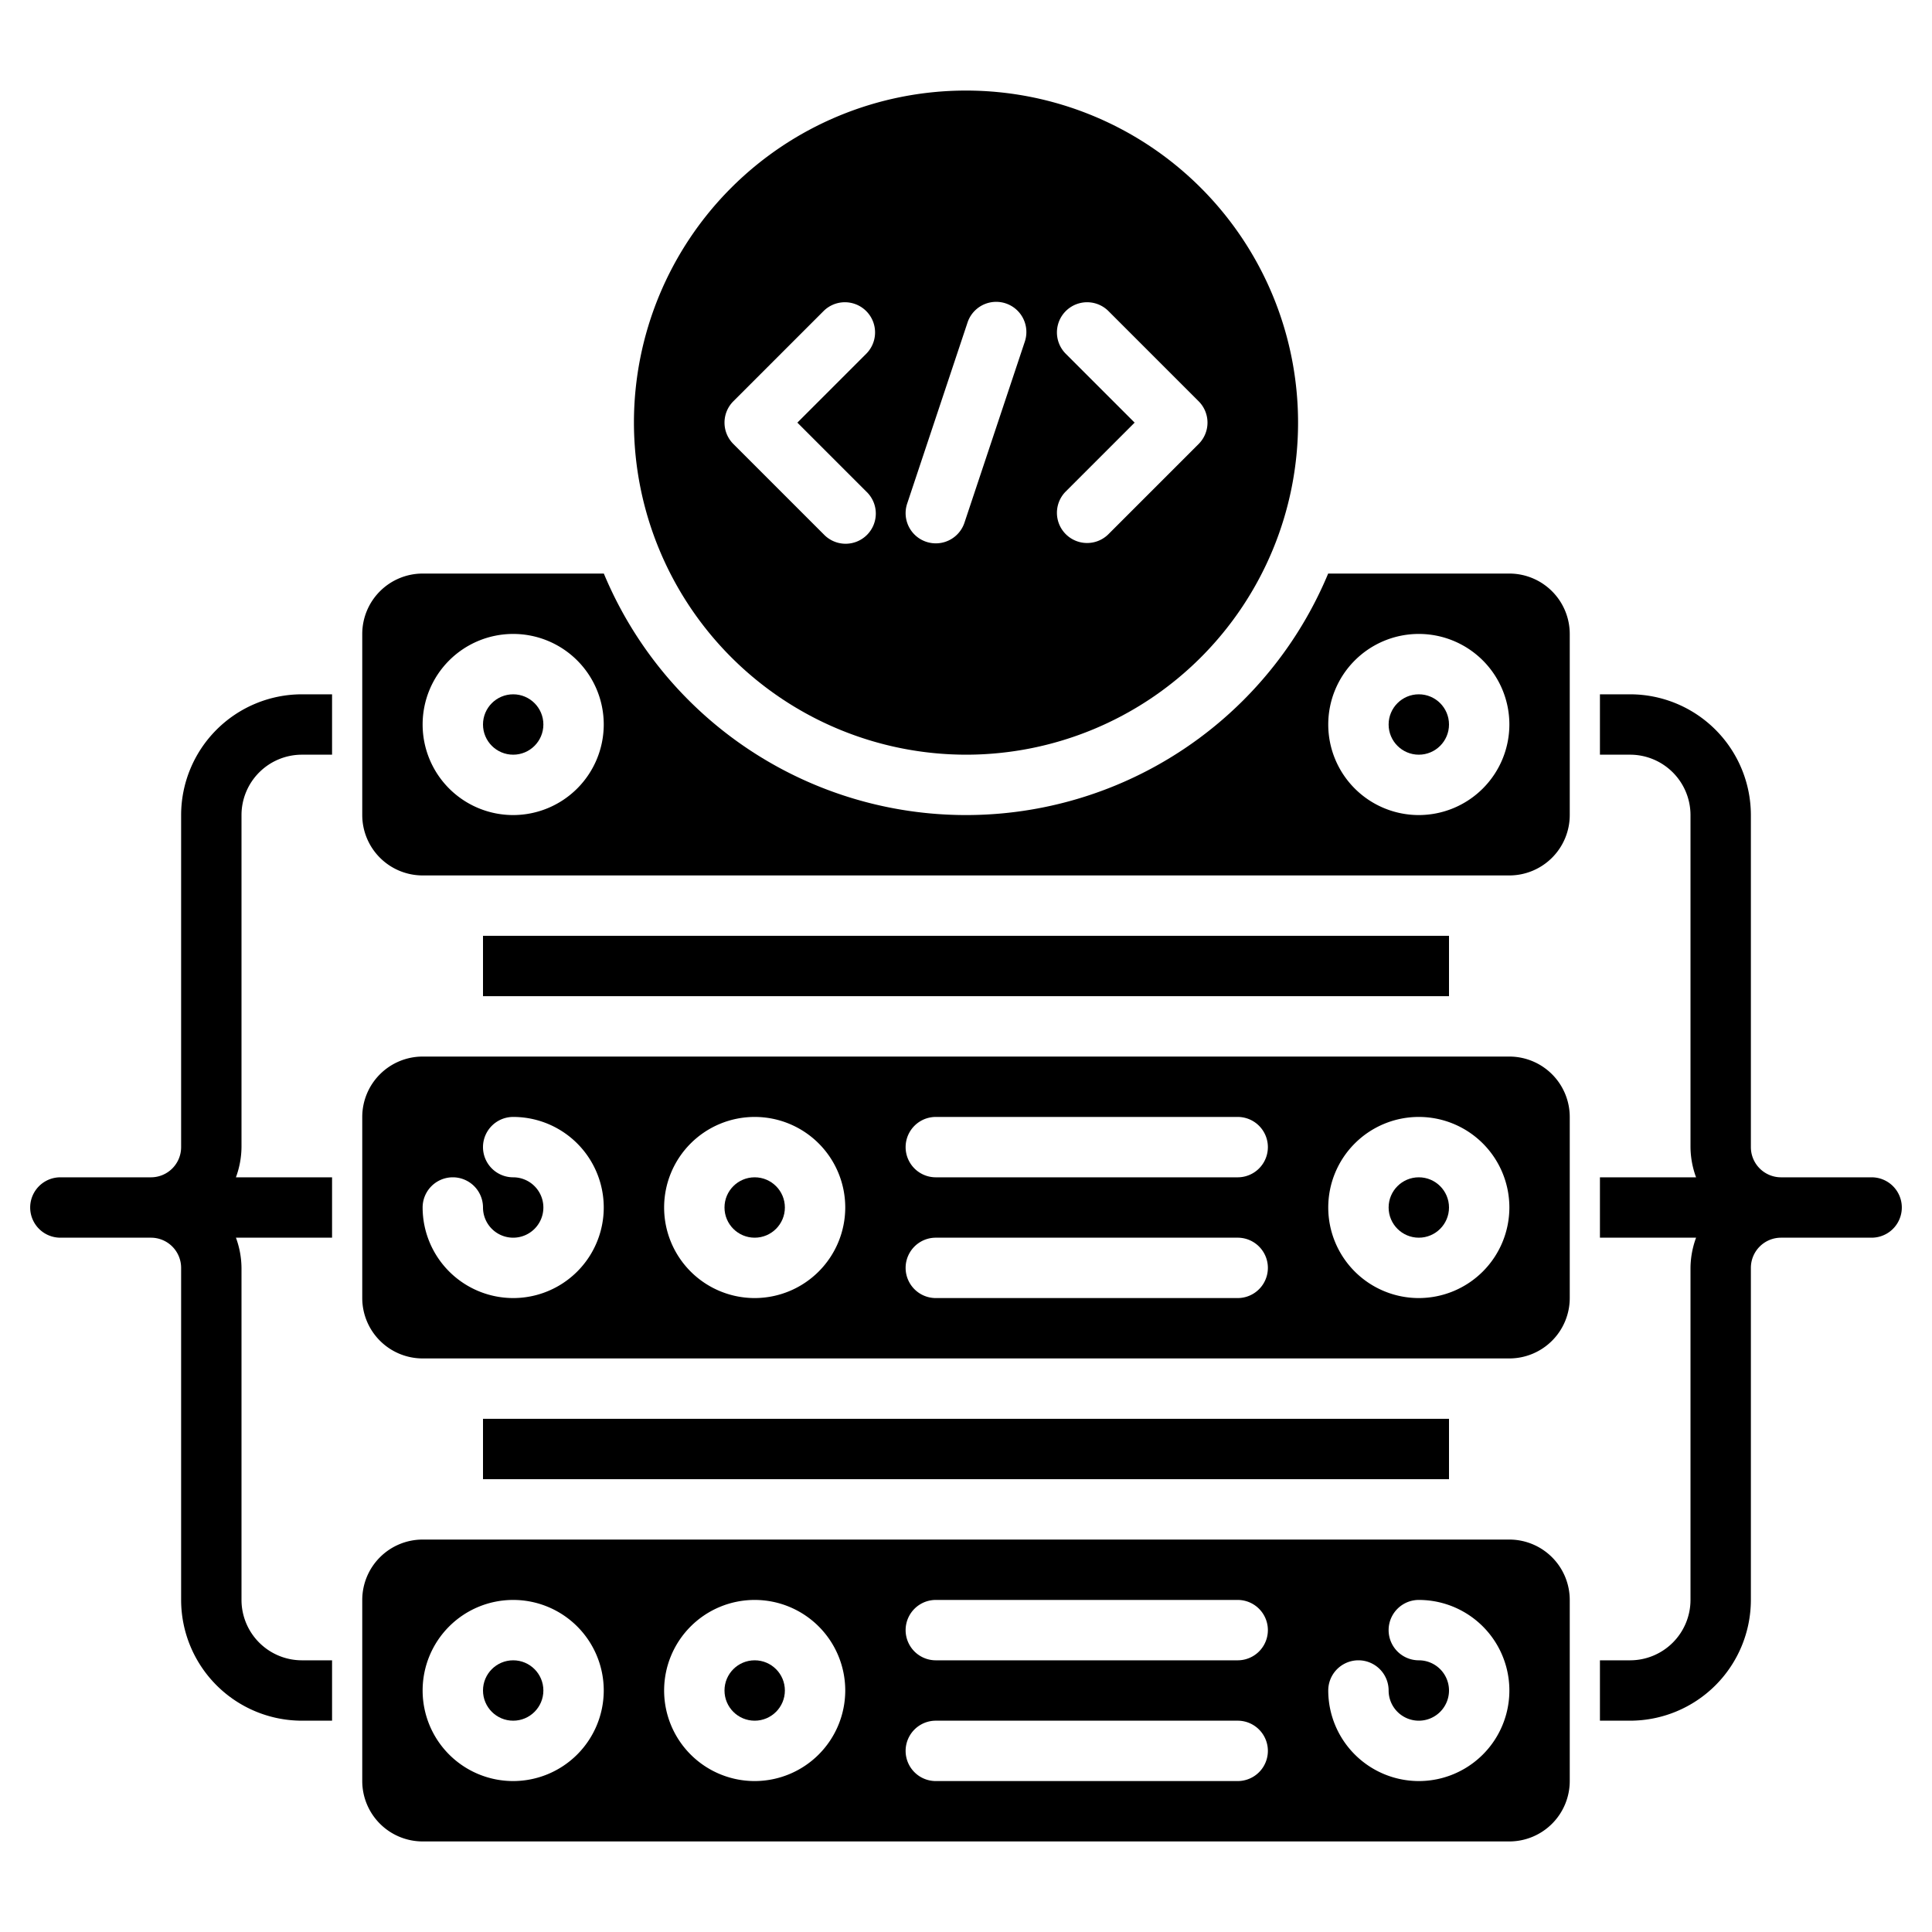
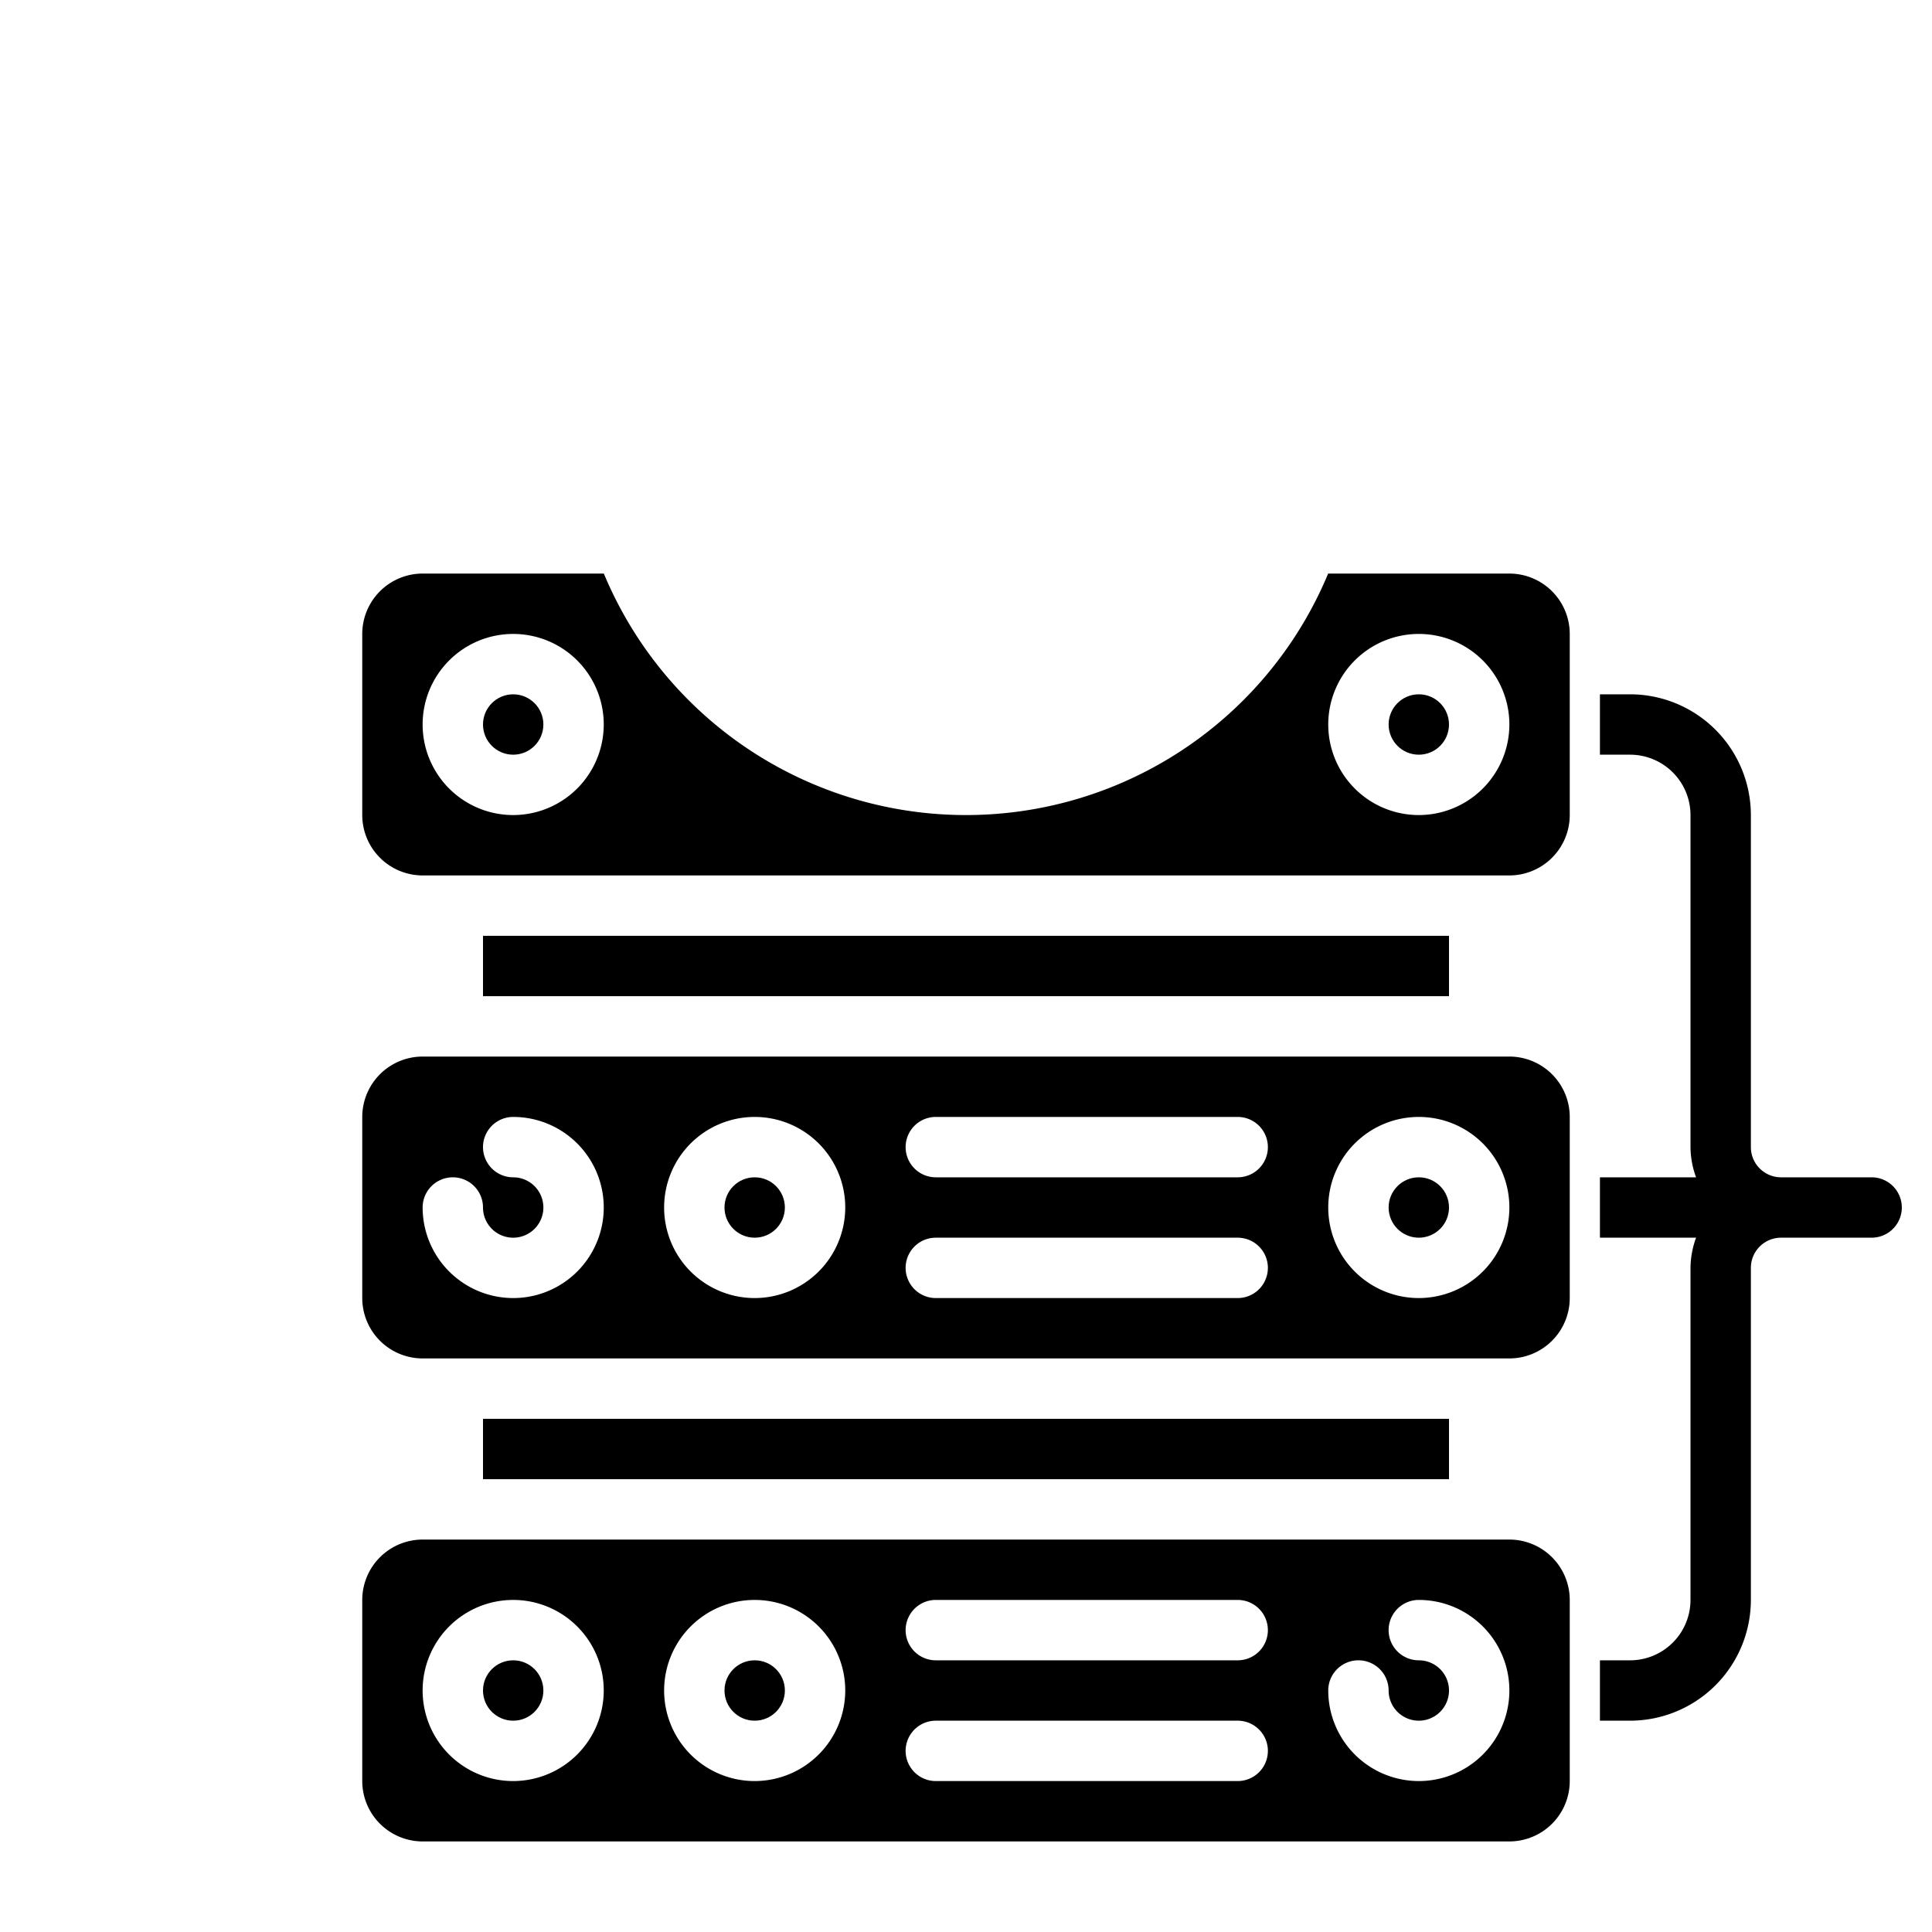
<svg xmlns="http://www.w3.org/2000/svg" height="512" viewBox="0 0 512 512" width="512">
  <g id="Layer_27" data-name="Layer 27">
-     <path d="m48 216v88a8 8 0 0 1 -8 8h-24a8 8 0 0 0 0 16h24a8 8 0 0 1 8 8v88a32.034 32.034 0 0 0 32 32h8v-16h-8a16.019 16.019 0 0 1 -16-16v-88a23.731 23.731 0 0 0 -1.474-8h25.474v-16h-25.478a23.731 23.731 0 0 0 1.478-8v-88a16.019 16.019 0 0 1 16-16h8v-16h-8a32.034 32.034 0 0 0 -32 32z" />
    <path d="m496 312h-24a8 8 0 0 1 -8-8v-88a32.034 32.034 0 0 0 -32-32h-8v16h8a16.019 16.019 0 0 1 16 16v88a23.731 23.731 0 0 0 1.474 8h-25.474v16h25.478a23.731 23.731 0 0 0 -1.478 8v88a16.019 16.019 0 0 1 -16 16h-8v16h8a32.034 32.034 0 0 0 32-32v-88a8 8 0 0 1 8-8h24a8 8 0 0 0 0-16z" />
    <path d="m400 408h-288a16.019 16.019 0 0 0 -16 16v48a16.019 16.019 0 0 0 16 16h288a16.019 16.019 0 0 0 16-16v-48a16.019 16.019 0 0 0 -16-16zm-264 64a24 24 0 1 1 24-24 24.027 24.027 0 0 1 -24 24zm64 0a24 24 0 1 1 24-24 24.027 24.027 0 0 1 -24 24zm128 0h-80a8 8 0 0 1 0-16h80a8 8 0 0 1 0 16zm0-32h-80a8 8 0 0 1 0-16h80a8 8 0 0 1 0 16zm48 32a24.027 24.027 0 0 1 -24-24 8 8 0 0 1 16 0 8 8 0 1 0 8-8 8 8 0 0 1 0-16 24 24 0 0 1 0 48z" />
    <circle cx="200" cy="448" r="8" />
    <circle cx="376" cy="320" r="8" />
    <circle cx="200" cy="320" r="8" />
    <path d="m128 376h256v16h-256z" />
-     <path d="m256 200a88 88 0 1 0 -88-88 88.1 88.1 0 0 0 88 88zm26.344-106.344a8 8 0 0 1 11.312-11.312l24 24a8 8 0 0 1 0 11.312l-24 24a8 8 0 0 1 -11.312-11.312l18.344-18.344zm-41.934 39.805 16-48a8 8 0 0 1 15.18 5.062l-16 48a8 8 0 0 1 -15.18-5.062zm-46.066-27.117 24-24a8 8 0 0 1 11.312 11.312l-18.344 18.344 18.344 18.344a8 8 0 1 1 -11.312 11.312l-24-24a8 8 0 0 1 0-11.312z" />
    <circle cx="136" cy="448" r="8" />
    <circle cx="376" cy="192" r="8" />
    <path d="m400 152h-48.023a103.966 103.966 0 0 1 -191.954 0h-48.023a16.019 16.019 0 0 0 -16 16v48a16.019 16.019 0 0 0 16 16h288a16.019 16.019 0 0 0 16-16v-48a16.019 16.019 0 0 0 -16-16zm-264 64a24 24 0 1 1 24-24 24.027 24.027 0 0 1 -24 24zm240 0a24 24 0 1 1 24-24 24.027 24.027 0 0 1 -24 24z" />
    <path d="m400 280h-288a16.019 16.019 0 0 0 -16 16v48a16.019 16.019 0 0 0 16 16h288a16.019 16.019 0 0 0 16-16v-48a16.019 16.019 0 0 0 -16-16zm-264 64a24.027 24.027 0 0 1 -24-24 8 8 0 0 1 16 0 8 8 0 1 0 8-8 8 8 0 0 1 0-16 24 24 0 0 1 0 48zm64 0a24 24 0 1 1 24-24 24.027 24.027 0 0 1 -24 24zm128 0h-80a8 8 0 0 1 0-16h80a8 8 0 0 1 0 16zm0-32h-80a8 8 0 0 1 0-16h80a8 8 0 0 1 0 16zm48 32a24 24 0 1 1 24-24 24.027 24.027 0 0 1 -24 24z" />
    <circle cx="136" cy="192" r="8" />
    <path d="m128 248h256v16h-256z" />
  </g>
</svg>